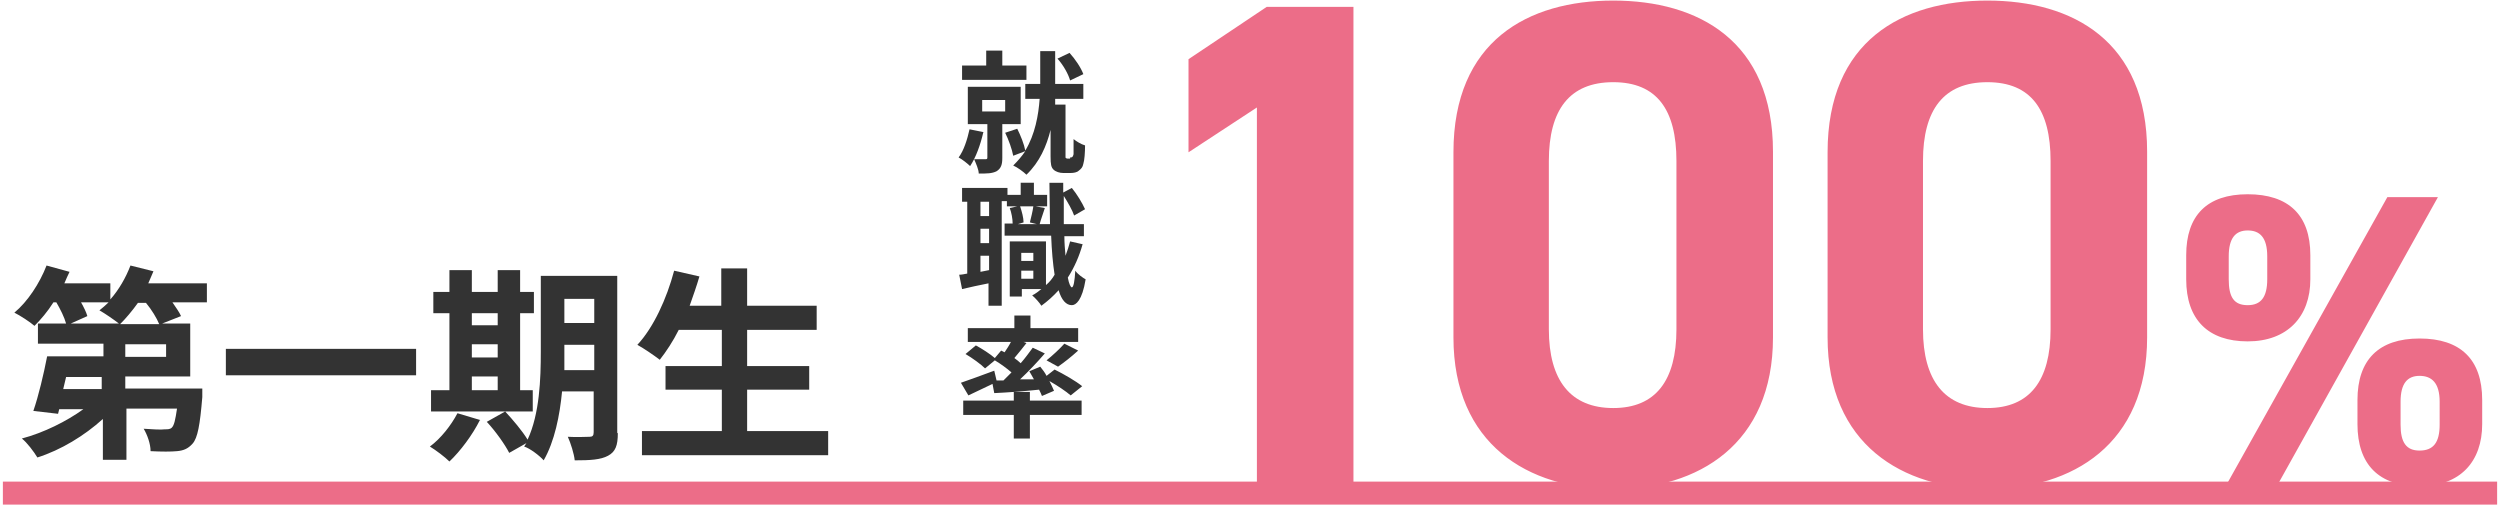
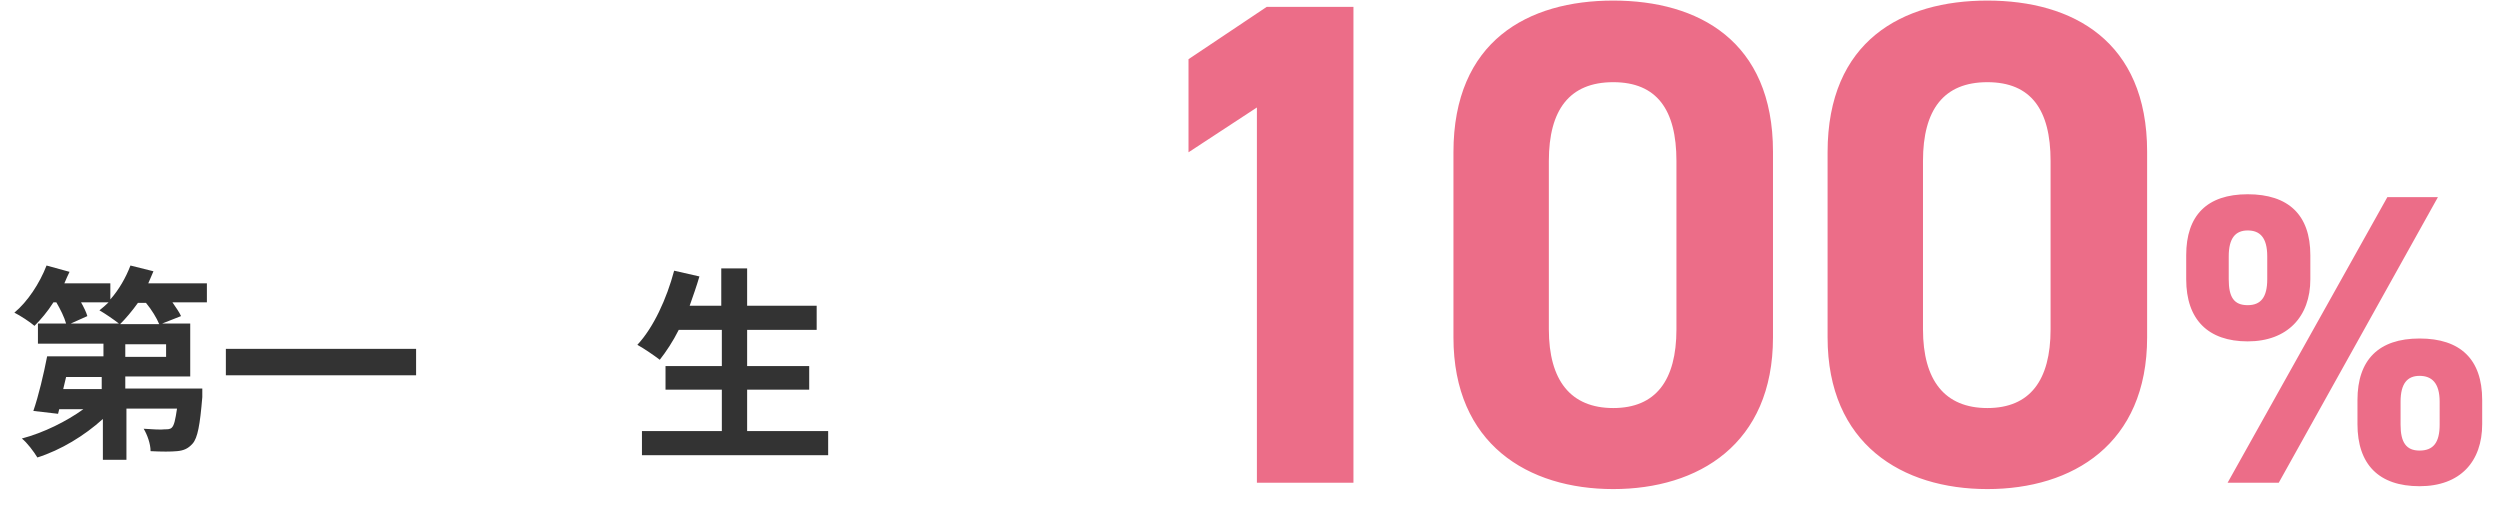
<svg xmlns="http://www.w3.org/2000/svg" version="1.1" viewBox="0 0 435 88">
  <defs>
    <style>
      .cls-1 {
        fill-rule: evenodd;
      }

      .cls-1, .cls-2 {
        fill: #ec6d88;
      }

      .cls-3 {
        isolation: isolate;
      }

      .cls-4 {
        fill: #333;
      }
    </style>
  </defs>
  <g>
    <g id="_グループ_19" data-name="グループ_19">
      <g class="cls-3">
        <path class="cls-4" d="M36.1,52.6h-6.1c.6.9,1.2,1.7,1.5,2.4l-3.3,1.3h4.9v9.2h-11.3v2.1h13.4s0,1,0,1.5c-.4,4.8-.8,7.1-1.7,8.1-.8.9-1.6,1.2-2.7,1.3-1,.1-2.7.1-4.6,0,0-1.3-.6-2.9-1.2-3.9,1.5.1,3,.2,3.7.1.5,0,.9,0,1.2-.3.4-.4.6-1.3.9-3.3h-8.8v8.9h-4.1v-7.1c-3.2,2.9-7.3,5.4-11.4,6.7-.6-1-1.8-2.6-2.7-3.3,3.8-1,7.8-3,10.7-5.1h-4.2l-.2.8-4.3-.5c.9-2.6,1.8-6.4,2.4-9.5h9.8v-2.2H6.6v-3.5h4.9c-.3-1.1-1-2.5-1.7-3.7h-.5c-1,1.6-2.2,3-3.3,4.1-.8-.7-2.5-1.8-3.5-2.3,2.3-1.9,4.4-5.1,5.6-8.2l4,1.1c-.3.6-.6,1.3-.9,2h8v2.8c1.5-1.7,2.7-3.8,3.5-5.9l4,1c-.3.7-.6,1.4-.9,2.1h10.2v3.3ZM17.7,65.6h-6.2l-.5,2.1h6.7v-2.1ZM14.1,52.6c.5.9.9,1.7,1.1,2.4l-2.9,1.3h8.4c-.9-.7-2.5-1.8-3.4-2.3.5-.4,1.1-.9,1.6-1.4h-4.8ZM27.7,56.4c-.4-1-1.3-2.5-2.3-3.7h-1.4c-1,1.4-2.1,2.7-3.1,3.7h6.8ZM28.9,59.9h-7.1v2.2h7.1v-2.2Z" />
        <path class="cls-4" d="M72.4,60.7v4.6h-33.1v-4.6h33.1Z" />
-         <path class="cls-4" d="M83.5,73.1c-1.3,2.6-3.4,5.4-5.3,7.2-.8-.8-2.4-2-3.4-2.6,1.9-1.4,3.7-3.7,4.8-5.8l4,1.2ZM92.7,71.6h-17.7v-3.7h3.2v-13.4h-2.8v-3.7h2.8v-3.8h3.9v3.8h4.5v-3.8h3.9v3.8h2.4v3.7h-2.4v13.4h2.2v3.7ZM82.1,54.5v2.1h4.5v-2.1h-4.5ZM82.1,62.2h4.5v-2.3h-4.5v2.3ZM82.1,67.9h4.5v-2.4h-4.5v2.4ZM107.5,75.4c0,2.1-.4,3.2-1.7,3.9s-3.1.8-5.8.8c-.1-1.1-.7-3-1.2-4.1,1.5.1,3.3,0,3.8,0s.7-.2.7-.8v-7.1h-5.5c-.4,4.2-1.3,8.7-3.2,12-.7-.8-2.4-2.1-3.4-2.4.1-.2.3-.4.4-.6l-3,1.7c-.7-1.4-2.4-3.8-3.9-5.4l3.2-1.8c1.3,1.4,3,3.4,3.9,4.9,2.1-4.5,2.3-10.6,2.3-15.3v-13.2h13.3v27.3ZM103.4,64.4v-4.4h-5.2v1.3c0,.9,0,2,0,3.1h5.2ZM98.2,52v4.2h5.2v-4.2h-5.2Z" />
        <path class="cls-4" d="M144.1,75v4.2h-32.4v-4.2h13.9v-7.2h-9.8v-4.1h9.8v-6.3h-7.5c-1,2-2.2,3.8-3.3,5.2-.9-.7-2.8-2-3.9-2.6,2.8-3,5.1-8,6.4-12.9l4.4,1c-.5,1.7-1.1,3.4-1.7,5.1h5.5v-6.5h4.5v6.5h12.1v4.2h-12.1v6.3h10.8v4.1h-10.8v7.2h14Z" />
      </g>
      <g class="cls-3">
-         <path class="cls-4" d="M171.1,23c-.5,2.2-1.3,4.4-2.3,5.9-.4-.4-1.4-1.2-2-1.5.9-1.2,1.5-3.1,1.9-4.9l2.5.5ZM178.6,13.9h-11.2v-2.5h4.2v-2.6h2.8v2.6h4.2v2.5ZM174.4,21.6v5.9c0,1.1-.2,1.8-1,2.3-.8.4-1.7.4-3.1.4,0-.7-.5-1.8-.8-2.5.8,0,1.6,0,1.9,0s.4,0,.4-.3v-5.8h-3.4v-6.5h9.2v6.5h-3.2ZM170.9,19.4h4v-2h-4v2ZM186.2,27.4c.1,0,.3,0,.4-.1,0,0,.2-.3.2-.5,0-.4,0-1.4,0-2.6.5.4,1.3.9,2,1.1,0,1.2-.1,2.6-.3,3.2-.1.6-.4.9-.8,1.2-.3.3-.9.4-1.4.4h-1.3c-.6,0-1.3-.2-1.7-.6-.4-.4-.5-.9-.5-2.3v-4.6c-.7,2.8-1.9,5.6-4.2,7.8-.5-.5-1.6-1.3-2.3-1.6.8-.8,1.5-1.6,2.1-2.5l-2.1.8c-.2-1.1-.8-2.8-1.4-4l2.1-.7c.6,1.2,1.2,2.7,1.4,3.8,1.7-2.8,2.3-6.2,2.5-9h-2.5v-2.6h2.6v-5.7h2.6v5.7h4.9v2.6h-4.9c0,.3,0,.6,0,1h1.8v8.9c0,.1,0,.3,0,.3,0,.1.2.2.4.2h.4ZM186.2,14c-.3-1.1-1.2-2.7-2.2-3.8l2.1-1c1,1.1,2,2.6,2.4,3.7l-2.3,1.1Z" />
-         <path class="cls-4" d="M188.4,42.4c-.6,2.2-1.5,4.2-2.6,5.9.2,1.1.5,1.7.7,1.7.3,0,.5-1.1.6-2.9.4.6,1.4,1.3,1.8,1.5-.6,3.7-1.7,4.5-2.4,4.5-1,0-1.8-.9-2.3-2.6-.9,1-1.9,1.9-3,2.7-.3-.5-1.1-1.4-1.6-1.8.6-.3,1.1-.7,1.6-1.1h-3.4v1.3h-2.1v-9.6h6.3v7.6c.6-.5,1.1-1.1,1.5-1.8-.3-1.9-.5-4.2-.6-6.8h-8.1v-2.1h1.4c0-.8-.2-1.9-.5-2.7l1.3-.3h-1.8v-.9h-.9v18.2h-2.3v-3.9c-1.6.3-3.3.7-4.6,1l-.5-2.5c.4,0,.9-.1,1.4-.2v-12.5h-.9v-2.4h7.9v1.2h2.3v-2.1h2.3v2.1h2.3v2h-2l1.6.3c-.3,1-.7,2-.9,2.8h1.8c0-2.2-.1-4.6-.1-7.2h2.4v1.7l1.5-.8c.9,1.1,1.8,2.6,2.3,3.7l-1.9,1.1c-.3-.9-1.1-2.3-1.8-3.4,0,1.7,0,3.3,0,4.9h3.5v2.1h-3.4c0,1.2.1,2.3.2,3.4.3-.8.6-1.7.8-2.5l2.2.5ZM172.1,35.1h-1.5v2.5h1.5v-2.5ZM172.1,39.8h-1.5v2.5h1.5v-2.5ZM172.1,47v-2.5h-1.5v2.8l1.5-.3ZM177.5,35.9c.3.9.6,2,.6,2.8l-1,.3h3.3l-1.2-.3c.2-.8.5-2,.6-2.8h-2.3ZM177.7,44v1.4h2.1v-1.4h-2.1ZM179.8,48.5v-1.4h-2.1v1.4h2.1Z" />
-         <path class="cls-4" d="M174.7,66.1c.4-.4.9-.9,1.3-1.3-.8-.7-1.9-1.5-2.9-2.1l-1.7,1.4c-.7-.7-2.2-1.8-3.4-2.5l1.8-1.5c1.1.6,2.5,1.5,3.3,2.2l1.1-1.3.6.3c.4-.6.8-1.2,1.1-1.8h-7.5v-2.4h8.1v-2.2h2.8v2.2h8.3v2.4h-9.5l.5.2c-.7.9-1.5,1.9-2.1,2.6.4.3.8.6,1.1.9.8-.9,1.5-1.9,2.1-2.7l2.1,1c-1.3,1.5-2.8,3.1-4.3,4.5h2.4c-.3-.6-.6-1-.8-1.4l1.9-.8c.4.5.8,1,1.1,1.6l1.4-1.1c1.6.8,3.7,2,4.8,2.9l-2,1.6c-.8-.7-2.3-1.7-3.7-2.5.3.6.6,1.2.8,1.7l-2.1.9c-.1-.3-.3-.7-.5-1.1-2.8.3-5.6.5-7.8.6l-.3-1.6c-1.4.7-3,1.4-4.2,2l-1.3-2.2c1.4-.5,3.7-1.3,5.8-2.1l.4,1.7h1.2ZM179.2,69.7h9v2.5h-9v4.1h-2.8v-4.1h-8.8v-2.5h8.8v-1.5h2.8v1.5ZM182.1,62.7c1-.8,2.3-2,3.1-2.9l2.4,1.2c-1.2,1.1-2.5,2.1-3.5,2.8l-2-1.1Z" />
-       </g>
+         </g>
      <path class="cls-1" d="M235.5,1.2h-15.1l-13.6,9.1v16.2l11.9-7.8v65.3h16.8V1.2h0ZM308.5,26.4c0-19.3-13-26.3-27.8-26.3s-27.8,7-27.8,26.4v32.2c0,18.6,13,26.4,27.8,26.4s27.8-7.8,27.8-26.4V26.4h0ZM291.7,28v29.3c0,8.9-3.6,13.7-11,13.7s-11.2-4.8-11.2-13.7v-29.3c0-8.9,3.6-13.7,11.2-13.7s11,4.8,11,13.7h0ZM373.6,26.4c0-19.3-13-26.3-27.8-26.3s-27.8,7-27.8,26.4v32.2c0,18.6,13,26.4,27.8,26.4s27.8-7.8,27.8-26.4V26.4h0ZM356.8,28v29.3c0,8.9-3.6,13.7-11,13.7s-11.2-4.8-11.2-13.7v-29.3c0-8.9,3.6-13.7,11.2-13.7s11,4.8,11,13.7h0ZM415.4,34.3l-27.8,49.7h8.9l27.7-49.7h-8.9ZM431.9,69.6c0-7.1-3.8-10.7-10.9-10.7s-10.8,3.7-10.8,10.7v4.2c0,7,3.7,10.8,10.8,10.8s10.9-4.3,10.9-10.8v-4.2ZM421,78.4c-2.3,0-3.3-1.4-3.3-4.5v-4c0-3.2,1.2-4.5,3.3-4.5s3.5,1.2,3.5,4.5v4c0,3.1-1.1,4.5-3.5,4.5h0ZM402,44.4c0-7-3.8-10.6-10.9-10.6s-10.7,3.7-10.7,10.6v4.2c0,7,3.8,10.8,10.7,10.8s10.9-4.3,10.9-10.8v-4.2ZM391.1,53.1c-2.4,0-3.3-1.4-3.3-4.5v-4c0-3.2,1.2-4.5,3.3-4.5s3.4,1.2,3.4,4.5v4c0,3.1-1.1,4.5-3.4,4.5h0Z" />
-       <rect id="_長方形_19" data-name="長方形_19" class="cls-2" x=".5" y="83.8" width="434" height="4" />
    </g>
  </g>
</svg>